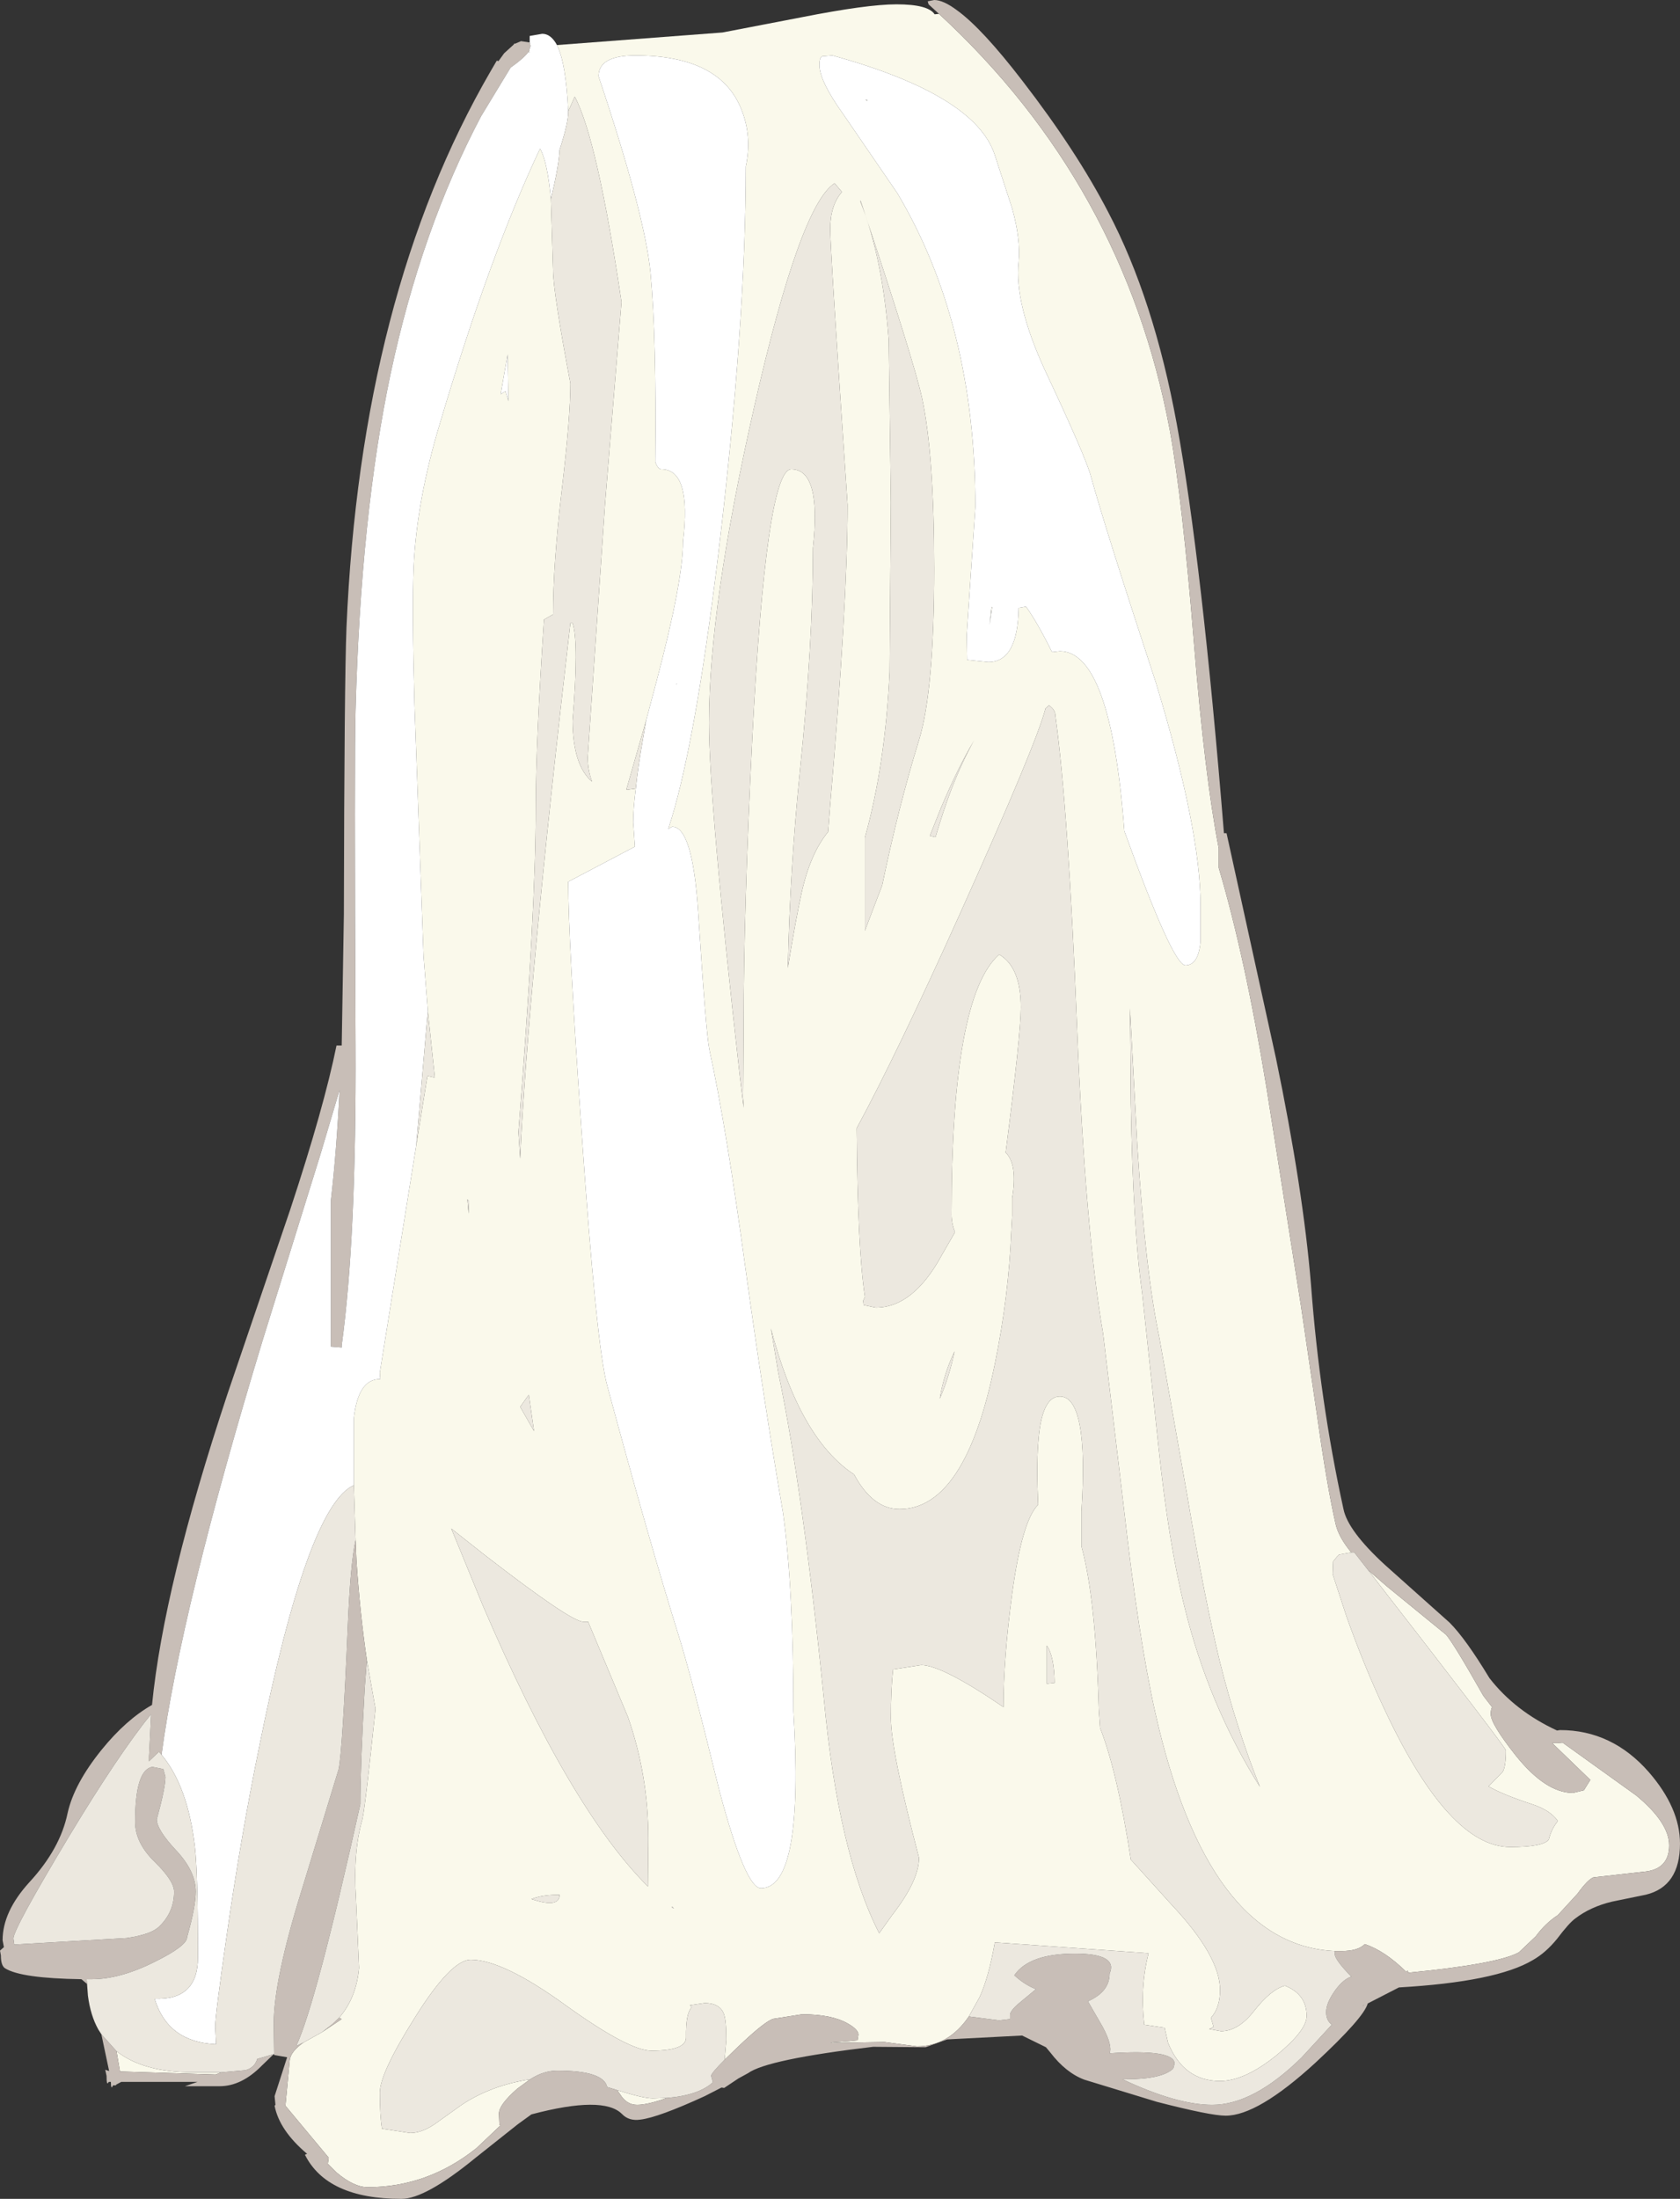
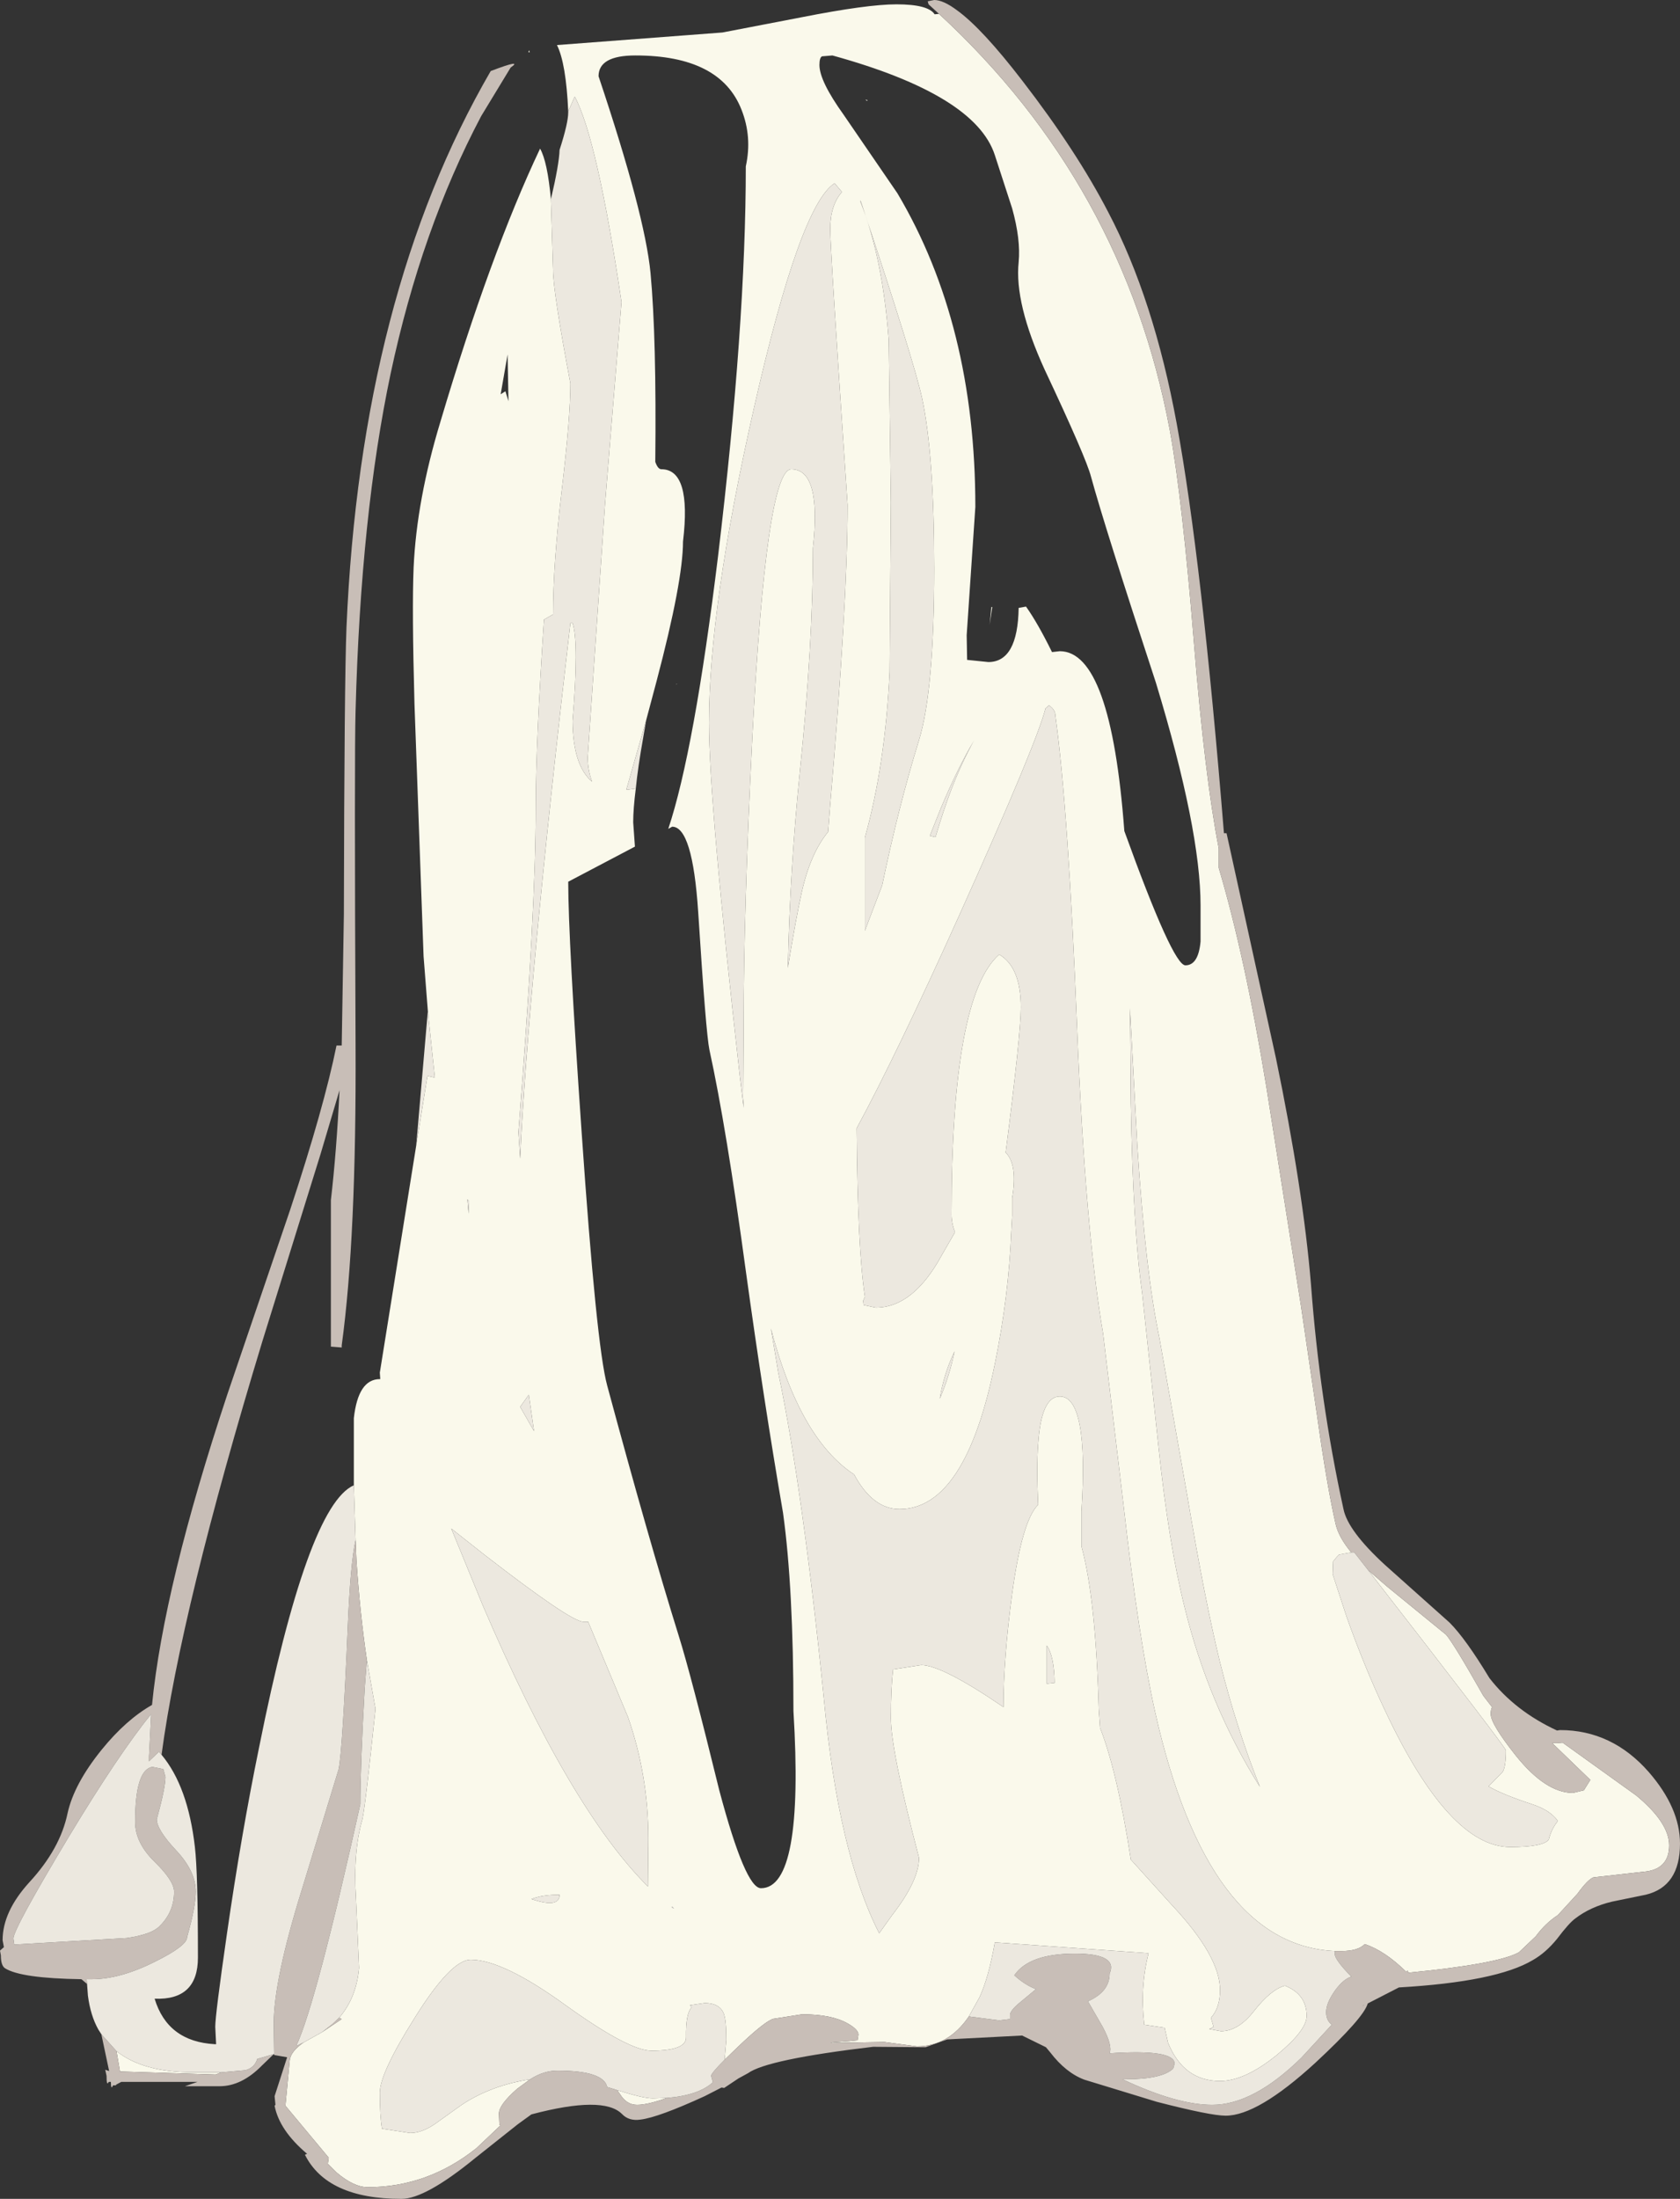
<svg xmlns="http://www.w3.org/2000/svg" height="253.75px" width="193.95px">
  <rect width="100%" height="100%" fill="#333333" stroke="none" />
  <g transform="matrix(1.0, 0.0, 0.0, 1.0, 15.35, -7.35)">
    <path d="M48.95 12.55 L68.05 11.1 77.15 9.35 Q84.75 7.85 88.15 7.85 91.8 7.85 92.55 9.0 L93.05 8.95 Q114.4 28.65 119.7 57.0 121.15 64.95 122.5 81.7 123.75 97.05 125.35 105.25 L125.35 107.5 Q128.4 117.8 130.85 132.8 L134.85 158.1 136.7 170.7 Q137.85 178.9 138.85 183.25 139.2 184.75 140.65 186.5 L139.25 186.75 139.0 187.0 138.55 187.55 138.5 189.0 140.1 193.9 Q142.2 199.8 144.55 204.75 151.95 220.5 159.0 220.5 162.75 220.5 163.45 219.65 163.75 218.4 164.5 217.5 163.65 216.25 161.5 215.55 158.15 214.45 156.5 213.5 L158.15 211.8 Q158.5 211.15 158.5 209.35 158.5 209.0 142.6 188.55 L144.8 190.45 151.6 196.0 Q152.5 197.05 155.9 203.05 L156.9 204.35 Q156.75 204.65 156.75 205.15 156.75 206.3 159.65 209.95 163.1 214.25 166.25 214.25 L167.5 213.95 168.25 212.75 163.85 208.5 164.4 208.5 165.05 208.45 173.55 214.55 Q177.35 217.7 177.35 220.3 177.35 223.1 174.4 223.35 L168.6 224.0 Q167.95 224.25 166.75 225.9 L164.5 228.35 Q163.05 229.3 161.95 230.8 L160.0 232.65 Q157.55 234.0 147.25 235.0 L147.15 234.75 147.0 234.9 Q144.5 232.45 142.2 231.7 141.45 232.5 139.5 232.5 L138.75 232.5 Q124.05 231.85 118.0 204.9 116.05 196.1 114.4 181.4 L112.0 161.25 Q109.95 149.35 109.0 126.1 108.0 100.95 106.5 90.0 106.5 89.25 105.75 88.75 L105.35 89.1 Q104.3 93.2 95.45 112.85 88.15 129.05 83.55 137.55 83.65 151.45 84.5 157.0 L84.3 157.45 84.35 157.95 85.75 158.25 Q90.1 158.25 93.4 152.15 L94.9 149.55 Q94.5 148.5 94.5 147.5 94.5 122.35 100.0 117.5 102.5 118.95 102.5 123.6 102.5 126.7 100.75 140.35 102.15 141.75 101.5 145.6 L101.5 147.2 101.5 147.6 101.4 149.4 Q101.1 156.95 99.5 164.75 96.1 181.5 88.5 181.5 85.4 181.5 83.25 177.5 76.95 173.35 73.65 160.65 L74.5 165.75 Q77.35 179.4 79.75 203.25 81.4 221.15 86.15 230.45 L87.65 228.35 Q90.75 224.35 90.75 221.75 87.5 209.35 87.5 205.6 87.5 202.25 87.75 200.0 L91.0 199.5 Q93.4 199.5 100.5 204.35 100.5 198.7 101.5 191.25 102.65 182.8 104.5 181.0 104.3 176.7 104.5 174.0 104.85 168.5 107.0 168.5 110.35 168.5 109.5 181.75 L109.5 185.8 Q111.15 191.8 111.5 204.6 L111.65 206.75 Q113.65 211.85 115.2 221.95 L119.9 227.15 Q125.5 233.1 125.5 237.0 125.5 239.05 124.45 240.2 L124.75 241.25 124.25 241.5 125.6 241.75 Q127.6 241.75 129.4 239.45 131.4 236.9 133.0 236.5 135.5 237.5 135.5 240.0 135.5 241.65 132.05 244.5 128.35 247.5 125.5 247.5 121.3 247.5 119.5 243.1 L119.1 241.35 116.75 241.0 Q116.25 236.65 117.25 232.75 L99.5 231.5 Q98.8 235.5 97.75 237.8 L96.5 240.05 Q94.15 243.5 90.5 243.5 L86.75 243.0 80.75 243.1 80.55 243.05 82.7 242.9 83.65 242.8 83.75 242.15 Q83.75 241.55 82.5 240.85 80.65 239.8 77.25 239.8 L74.05 240.3 74.0 240.3 Q73.05 240.5 69.85 243.55 L68.3 245.05 68.5 242.75 Q68.5 240.45 68.2 239.7 67.7 238.5 66.0 238.5 L64.3 238.75 64.5 239.0 Q63.8 239.7 63.85 242.45 63.9 244.0 59.85 244.0 57.25 244.0 49.95 238.75 42.7 233.5 39.0 233.5 36.7 233.5 32.5 240.25 28.5 246.6 28.5 248.85 28.5 251.5 28.75 253.0 L32.0 253.5 Q33.3 253.5 34.8 252.5 L37.95 250.25 Q41.35 248.0 45.85 247.3 L44.35 248.4 Q42.25 250.25 42.25 251.25 L42.3 252.55 42.45 252.6 39.65 255.25 Q34.0 259.75 27.1 259.75 25.5 259.75 23.5 258.05 L22.5 257.05 22.6 256.35 17.6 250.35 18.1 245.1 Q18.2 244.1 19.7 243.05 L21.85 241.85 24.1 240.35 23.8 240.2 Q25.8 237.9 26.1 234.45 L25.75 226.45 Q25.4 221.0 26.5 217.25 26.85 215.6 28.0 204.55 L27.0 198.9 Q26.2 193.45 25.8 187.4 L25.7 185.05 25.5 178.75 25.5 177.0 25.5 171.0 Q26.0 166.5 28.5 166.5 L28.55 166.5 28.5 165.75 32.7 139.55 34.0 131.5 34.85 131.7 34.05 124.1 33.55 117.7 32.5 88.6 Q32.2 77.7 32.4 72.85 32.75 65.05 35.5 56.0 41.25 36.65 47.0 24.5 47.85 26.0 48.25 30.35 L48.5 38.5 Q48.5 41.0 50.5 51.6 50.5 55.5 49.5 63.95 48.5 72.45 48.5 78.25 L47.45 78.85 Q46.5 93.2 46.5 100.5 46.5 112.5 44.5 138.0 L44.7 141.05 Q45.6 121.5 50.5 79.25 L50.75 79.25 Q51.5 81.5 50.75 90.55 50.8 95.7 53.0 97.55 52.5 96.2 52.5 94.75 L54.5 65.5 56.4 42.2 Q53.6 23.35 51.0 18.5 L50.25 20.2 Q50.0 14.65 48.95 12.55 M61.65 249.45 Q59.4 250.25 58.2 250.25 57.0 250.25 56.25 249.05 L55.9 248.55 Q58.9 249.5 60.0 249.5 L61.65 249.45 M84.55 18.85 L84.8 18.9 84.75 19.0 84.55 18.85 M81.85 29.5 L81.0 28.5 Q77.0 31.05 71.7 54.4 66.5 77.3 66.5 90.75 66.5 99.95 70.05 131.45 L70.5 135.2 70.45 133.95 70.5 125.5 Q70.5 112.35 71.5 92.5 73.1 61.5 76.0 61.5 79.5 61.5 78.5 70.6 78.5 81.75 77.0 96.3 75.85 107.6 75.6 119.05 76.55 113.25 77.2 110.35 78.2 105.85 80.25 103.35 L80.5 100.15 Q82.5 76.9 82.5 65.6 80.5 36.25 80.5 33.75 80.5 31.05 81.85 29.5 M84.0 30.5 L83.95 30.55 Q86.55 37.05 87.25 46.6 L87.5 65.35 87.35 84.9 Q86.85 95.6 84.5 104.0 L84.5 114.75 86.5 109.5 Q88.4 100.35 90.75 92.75 92.5 87.05 92.5 73.0 92.5 59.8 91.1 53.3 90.15 48.95 84.0 30.5 M98.9 79.45 L99.1 77.4 99.2 77.4 98.9 79.45 M102.25 37.6 Q102.5 35.0 101.5 31.4 L99.5 25.25 Q97.25 18.3 80.75 13.75 L79.55 13.85 Q79.25 14.0 79.25 14.85 79.25 16.7 82.05 20.6 L88.25 29.65 Q97.25 44.8 97.25 65.85 L96.25 80.65 96.3 83.5 98.75 83.75 Q102.15 83.75 102.25 77.5 L103.1 77.35 Q104.45 79.25 106.1 82.6 L107.0 82.5 Q112.9 82.5 114.45 103.25 120.05 118.75 121.5 118.75 123.0 118.75 123.25 116.0 L123.25 111.85 Q123.25 103.1 118.1 86.15 112.2 68.2 110.6 62.35 110.05 60.2 105.25 50.0 101.75 42.35 102.25 37.6 M97.1 92.8 Q95.2 96.0 93.25 100.65 L92.0 103.8 92.65 103.95 Q93.6 100.75 94.5 98.4 95.7 95.3 97.1 92.8 M45.75 13.15 L45.8 13.4 45.65 13.35 45.75 13.15 M58.05 98.35 Q57.75 100.7 57.75 102.25 L57.95 105.05 50.25 109.1 Q50.25 115.7 51.8 138.05 53.5 162.7 54.75 167.25 59.55 185.05 63.0 196.1 64.4 200.55 67.7 214.0 70.7 225.25 72.5 225.25 77.5 225.25 76.25 204.8 76.25 190.6 75.05 181.95 72.8 168.85 70.75 154.0 68.5 137.4 66.55 128.5 66.15 126.6 65.25 112.55 64.6 102.75 62.25 102.75 L61.8 103.0 Q64.8 94.0 67.55 71.5 70.75 44.85 70.75 26.55 71.5 23.15 70.25 20.0 67.8 13.75 58.0 13.75 53.75 13.75 53.75 16.15 59.1 32.1 59.75 38.85 60.45 46.35 60.3 60.65 60.6 61.5 61.0 61.5 64.5 61.5 63.5 69.85 63.5 74.4 60.45 85.95 L59.25 90.45 56.95 98.5 58.05 98.35 M43.0 52.5 L43.35 53.65 43.25 48.25 42.45 52.85 43.0 52.5 M62.75 86.35 L62.75 86.25 62.8 86.3 62.75 86.35 M38.75 147.4 L38.8 145.95 38.6 145.75 38.75 147.4 M40.4 192.65 Q50.45 216.1 59.45 225.05 L59.5 219.5 Q59.5 212.25 57.15 205.5 L52.55 194.5 52.0 194.5 Q50.55 194.5 40.55 186.75 L36.75 183.75 40.4 192.65 M46.3 172.5 L45.7 168.3 44.7 169.7 46.3 172.5 M115.2 134.7 Q115.45 149.15 116.5 156.5 L118.4 174.35 Q119.55 185.4 121.4 192.8 124.15 204.05 130.1 213.55 127.4 206.8 125.5 199.2 123.75 192.05 121.75 180.15 L118.5 161.75 Q116.9 154.2 115.95 139.55 L115.1 123.7 115.2 134.7 M94.85 163.3 Q93.6 165.9 93.15 168.75 94.25 166.2 94.85 163.3 M106.4 201.55 Q106.35 198.45 105.5 197.25 L105.5 201.65 106.4 201.55 M49.25 226.0 Q47.25 226.0 46.0 226.5 49.25 227.6 49.25 226.0 M62.25 227.35 L62.2 227.45 62.45 227.6 62.25 227.35 M10.2 246.5 L9.55 246.75 -1.5 246.4 -1.9 244.05 Q1.15 246.5 7.0 246.5 L10.2 246.5" fill="#faf9eb" fill-rule="evenodd" stroke="none" />
-     <path d="M93.05 8.95 L91.85 7.85 91.75 7.5 92.5 7.35 Q93.55 7.35 95.15 8.55 98.05 10.65 102.7 16.7 108.95 24.8 112.6 31.85 117.85 41.85 120.5 56.25 123.4 72.0 125.95 103.5 L126.25 103.5 131.95 129.45 Q135.1 144.65 136.0 155.6 137.0 168.95 139.75 181.5 140.25 184.0 144.55 187.95 L152.0 194.6 Q153.85 196.45 156.6 201.0 159.55 204.8 164.4 207.05 L164.75 207.0 Q170.75 207.0 175.0 211.85 178.6 216.0 178.6 220.1 178.6 225.05 174.65 226.0 L170.75 226.8 Q168.25 227.4 166.5 228.75 165.8 229.25 164.4 231.1 163.1 232.7 161.6 233.55 157.4 236.05 146.15 236.7 L142.55 238.55 Q142.1 240.2 136.5 245.4 129.85 251.5 126.15 251.5 124.4 251.5 118.2 249.9 L109.85 247.35 Q107.7 246.55 105.9 244.2 L105.4 243.6 102.65 242.25 94.0 242.7 91.5 243.6 85.45 243.55 Q73.2 245.0 71.0 246.6 L69.9 247.2 68.25 248.3 67.95 248.25 66.0 249.25 Q60.65 251.7 58.6 251.95 57.25 252.15 56.45 251.3 54.3 249.15 46.0 251.35 L44.55 252.4 44.35 252.55 39.5 256.4 Q33.75 261.1 31.0 261.1 22.4 261.1 19.85 256.0 L20.1 255.9 Q16.9 253.2 16.35 250.35 L16.45 250.25 16.35 249.25 17.8 244.75 17.75 244.75 16.3 244.5 16.3 244.4 16.25 240.9 Q16.25 235.85 19.5 225.4 L23.75 211.5 Q24.2 209.2 24.8 195.0 25.1 187.8 25.7 185.05 L25.8 187.4 Q26.2 193.45 27.0 198.9 L26.75 202.25 Q26.25 211.25 26.25 215.55 21.15 238.55 18.85 243.45 L19.7 243.05 Q18.2 244.1 18.1 245.1 L17.6 250.35 22.6 256.35 22.5 257.05 23.5 258.05 Q25.5 259.75 27.1 259.75 34.0 259.75 39.65 255.25 L42.45 252.6 42.3 252.55 42.25 251.25 Q42.25 250.25 44.35 248.4 L45.85 247.3 Q47.4 246.3 49.0 246.3 54.35 246.3 54.75 248.2 L54.95 248.25 55.9 248.55 56.25 249.05 Q57.0 250.25 58.2 250.25 59.4 250.25 61.65 249.45 65.3 249.15 66.95 247.65 L66.75 246.9 Q66.75 246.6 68.3 245.05 L69.85 243.55 Q73.05 240.5 74.0 240.3 L74.05 240.3 77.25 239.8 Q80.65 239.8 82.5 240.85 83.75 241.55 83.75 242.15 L83.65 242.8 82.7 242.9 80.55 243.05 80.75 243.1 86.75 243.0 90.5 243.5 Q94.15 243.5 96.5 240.05 L100.0 240.5 101.25 240.35 101.25 239.9 Q101.25 239.35 102.5 238.35 L104.25 236.9 Q102.95 236.4 101.75 235.3 103.45 232.8 108.75 232.8 113.75 232.8 112.75 235.1 112.75 237.2 110.25 238.3 L111.95 241.25 Q113.1 243.4 112.75 244.3 120.25 243.8 120.25 245.5 L120.1 246.05 Q118.85 247.3 114.5 247.3 L114.25 247.3 Q120.5 250.25 124.6 250.25 129.35 250.25 134.9 244.8 L138.4 241.0 Q137.75 240.5 137.75 239.55 137.75 238.45 138.85 236.95 139.75 235.75 140.65 235.45 138.75 233.5 138.75 232.85 L138.75 232.5 139.5 232.5 Q141.45 232.5 142.2 231.7 144.5 232.45 147.0 234.9 L147.15 234.75 147.25 235.0 Q157.55 234.0 160.0 232.65 L161.95 230.8 Q163.05 229.3 164.5 228.35 L166.75 225.9 Q167.95 224.25 168.6 224.0 L174.4 223.35 Q177.35 223.1 177.35 220.3 177.35 217.7 173.55 214.55 L165.05 208.45 164.4 208.5 163.85 208.5 168.25 212.75 167.5 213.95 166.25 214.25 Q163.1 214.25 159.65 209.95 156.75 206.3 156.75 205.15 156.75 204.65 156.9 204.35 L155.9 203.05 Q152.5 197.05 151.6 196.0 L144.8 190.45 142.6 188.55 141.0 186.5 140.65 186.5 Q139.2 184.75 138.85 183.25 137.85 178.9 136.7 170.7 L134.85 158.1 130.85 132.8 Q128.4 117.8 125.35 107.5 L125.35 105.25 Q123.75 97.05 122.5 81.7 121.15 64.95 119.7 57.0 114.4 28.65 93.05 8.95 M16.25 244.4 L14.9 245.7 Q12.55 248.1 10.0 248.1 L6.0 248.1 7.45 247.6 -1.35 247.6 -2.0 247.95 -1.9 248.0 -2.3 248.0 Q-2.55 248.6 -2.55 247.6 L-2.8 247.6 Q-3.05 248.15 -3.05 246.9 L-3.2 246.2 -2.75 246.35 -3.65 242.1 -1.9 244.05 -1.5 246.4 9.55 246.75 10.2 246.5 13.0 246.25 Q14.05 245.95 14.35 244.95 L16.25 244.4 M-5.3 236.3 L-5.95 235.75 Q-12.9 235.65 -14.75 234.5 -15.25 234.2 -15.25 233.0 L-15.35 232.45 -14.9 232.05 -15.05 231.25 Q-15.05 227.95 -11.95 224.55 -8.4 220.7 -7.55 216.6 -6.8 213.2 -3.6 209.25 -0.8 205.8 2.2 204.1 3.55 190.4 10.9 168.25 L18.15 146.95 Q22.05 135.15 23.5 128.0 L24.1 128.0 24.35 112.85 Q24.4 86.05 24.65 79.75 26.3 41.4 41.3 15.55 L42.0 14.35 42.2 14.4 42.85 13.5 43.95 12.5 44.05 12.35 44.1 12.4 44.8 12.1 45.8 12.25 45.9 12.65 45.75 13.15 45.65 13.35 Q45.1 14.1 43.6 15.15 L40.2 20.75 Q33.3 33.8 29.75 50.45 26.3 66.75 25.7 89.35 25.55 94.0 25.7 127.95 25.8 150.2 24.1 162.6 L24.1 162.85 22.85 162.75 22.85 145.85 Q23.5 140.25 23.85 133.15 L21.65 140.55 14.95 162.1 Q5.55 193.05 3.3 209.85 L3.0 209.5 1.85 210.6 1.85 210.05 2.1 205.15 Q-1.7 209.85 -7.4 219.3 -13.8 229.95 -13.8 231.05 L-13.7 231.75 -0.75 231.0 Q2.1 230.6 3.05 229.65 4.75 228.0 4.75 225.65 4.75 224.4 2.5 222.2 0.25 220.0 0.25 217.6 0.25 211.55 2.25 211.25 L3.5 211.5 3.75 212.4 Q3.75 213.65 2.75 217.3 2.75 218.5 5.0 220.9 7.25 223.3 7.25 225.65 7.25 227.35 6.25 230.9 6.25 231.9 2.5 233.75 -1.5 235.75 -4.75 235.75 L-5.35 235.75 -5.3 236.3 M142.05 238.75 L141.95 238.9 142.15 238.7 142.05 238.75 M23.8 240.2 L24.1 240.35 21.85 241.85 23.0 240.95 23.8 240.2" fill="#c8beb7" fill-rule="evenodd" stroke="none" />
-     <path d="M45.8 12.25 L45.8 11.5 47.25 11.25 Q48.25 11.25 48.95 12.55 50.0 14.65 50.25 20.2 L50.25 20.3 Q50.25 21.55 49.25 24.65 49.2 26.3 48.25 30.35 47.85 26.0 47.0 24.5 41.25 36.65 35.5 56.0 32.75 65.05 32.4 72.85 32.2 77.7 32.5 88.6 L33.55 117.7 34.05 124.1 34.0 124.5 32.7 139.55 28.5 165.75 28.55 166.5 28.5 166.5 Q26.0 166.5 25.5 171.0 L25.5 177.0 25.5 178.75 Q20.15 181.1 14.55 209.05 12.5 219.05 10.85 230.5 9.5 239.85 9.5 241.25 L9.6 243.25 9.45 243.25 Q4.0 242.95 2.5 238.0 7.5 238.2 7.5 233.25 7.5 223.45 7.15 220.5 6.35 213.5 3.3 209.85 5.55 193.05 14.95 162.1 L21.65 140.55 23.85 133.15 Q23.5 140.25 22.85 145.85 L22.85 162.75 24.1 162.85 24.1 162.6 Q25.8 150.2 25.7 127.95 25.55 94.0 25.7 89.35 26.3 66.75 29.75 50.45 33.3 33.8 40.2 20.75 L43.6 15.15 Q45.1 14.1 45.65 13.35 L45.8 13.4 45.75 13.15 45.9 12.65 45.8 12.25 M84.55 18.85 L84.75 19.0 84.8 18.9 84.55 18.85 M102.25 37.6 Q101.75 42.35 105.25 50.0 110.05 60.2 110.6 62.35 112.2 68.2 118.1 86.15 123.25 103.1 123.25 111.85 L123.25 116.0 Q123.0 118.75 121.5 118.75 120.05 118.75 114.45 103.25 112.9 82.5 107.0 82.5 L106.1 82.6 Q104.45 79.25 103.1 77.35 L102.25 77.5 Q102.15 83.75 98.75 83.75 L96.3 83.5 96.25 80.65 97.25 65.85 Q97.25 44.8 88.25 29.65 L82.05 20.6 Q79.25 16.7 79.25 14.85 79.25 14.0 79.55 13.85 L80.75 13.75 Q97.25 18.3 99.5 25.25 L101.5 31.4 Q102.5 35.0 102.25 37.6 M98.9 79.45 L99.2 77.4 99.1 77.4 98.9 79.45 M59.25 90.45 L60.45 85.95 Q63.5 74.4 63.5 69.85 64.5 61.5 61.0 61.5 60.6 61.5 60.3 60.65 60.45 46.35 59.75 38.85 59.1 32.1 53.75 16.15 53.75 13.75 58.0 13.75 67.8 13.75 70.25 20.0 71.5 23.15 70.75 26.55 70.75 44.85 67.55 71.5 64.8 94.0 61.8 103.0 L62.25 102.75 Q64.6 102.75 65.25 112.55 66.15 126.6 66.55 128.5 68.5 137.4 70.75 154.0 72.8 168.85 75.05 181.95 76.25 190.6 76.25 204.8 77.5 225.25 72.5 225.25 70.7 225.25 67.7 214.0 64.4 200.55 63.0 196.1 59.55 185.05 54.75 167.25 53.5 162.7 51.8 138.05 50.25 115.7 50.25 109.1 L57.95 105.05 57.75 102.25 Q57.75 100.7 58.05 98.35 58.3 95.85 58.9 92.5 L59.25 90.45 M43.0 52.5 L42.45 52.85 43.25 48.25 43.35 53.65 43.0 52.5 M62.75 86.35 L62.8 86.3 62.75 86.25 62.75 86.35" fill="#ffffff" fill-rule="evenodd" stroke="none" />
+     <path d="M93.05 8.95 L91.85 7.85 91.75 7.5 92.5 7.35 Q93.55 7.35 95.15 8.55 98.05 10.65 102.7 16.7 108.95 24.8 112.6 31.85 117.85 41.85 120.5 56.25 123.4 72.0 125.95 103.5 L126.25 103.5 131.95 129.45 Q135.1 144.65 136.0 155.6 137.0 168.95 139.75 181.5 140.25 184.0 144.55 187.95 L152.0 194.6 Q153.85 196.45 156.6 201.0 159.55 204.8 164.4 207.05 L164.75 207.0 Q170.75 207.0 175.0 211.85 178.6 216.0 178.6 220.1 178.6 225.05 174.65 226.0 L170.75 226.8 Q168.25 227.4 166.5 228.75 165.8 229.25 164.4 231.1 163.1 232.7 161.6 233.55 157.4 236.05 146.15 236.7 L142.55 238.55 Q142.1 240.2 136.5 245.4 129.85 251.5 126.15 251.5 124.4 251.5 118.2 249.9 L109.85 247.35 Q107.7 246.55 105.9 244.2 L105.4 243.6 102.65 242.25 94.0 242.7 91.5 243.6 85.45 243.55 Q73.2 245.0 71.0 246.6 L69.9 247.2 68.25 248.3 67.95 248.25 66.0 249.25 Q60.65 251.7 58.6 251.95 57.25 252.15 56.45 251.3 54.3 249.15 46.0 251.35 L44.55 252.4 44.35 252.55 39.5 256.4 Q33.75 261.1 31.0 261.1 22.4 261.1 19.85 256.0 L20.1 255.9 Q16.9 253.2 16.35 250.35 L16.45 250.25 16.35 249.25 17.8 244.75 17.75 244.75 16.3 244.5 16.3 244.4 16.25 240.9 Q16.25 235.85 19.5 225.4 L23.75 211.5 Q24.2 209.2 24.8 195.0 25.1 187.8 25.7 185.05 L25.8 187.4 Q26.2 193.45 27.0 198.9 L26.75 202.25 Q26.25 211.25 26.25 215.55 21.15 238.55 18.85 243.45 L19.7 243.05 Q18.2 244.1 18.1 245.1 L17.6 250.35 22.6 256.35 22.5 257.05 23.5 258.05 Q25.5 259.75 27.1 259.75 34.0 259.75 39.65 255.25 L42.45 252.6 42.3 252.55 42.25 251.25 Q42.25 250.25 44.35 248.4 L45.85 247.3 Q47.4 246.3 49.0 246.3 54.35 246.3 54.75 248.2 L54.95 248.25 55.9 248.55 56.25 249.05 Q57.0 250.25 58.2 250.25 59.4 250.25 61.65 249.45 65.3 249.15 66.95 247.65 L66.75 246.9 Q66.75 246.6 68.3 245.05 L69.85 243.55 Q73.05 240.5 74.0 240.3 L74.05 240.3 77.25 239.8 Q80.65 239.8 82.5 240.85 83.75 241.55 83.75 242.15 L83.65 242.8 82.7 242.9 80.55 243.05 80.75 243.1 86.75 243.0 90.5 243.5 Q94.15 243.5 96.5 240.05 L100.0 240.5 101.25 240.35 101.25 239.9 Q101.25 239.35 102.5 238.35 L104.25 236.9 Q102.95 236.4 101.75 235.3 103.45 232.8 108.75 232.8 113.75 232.8 112.75 235.1 112.75 237.2 110.25 238.3 L111.95 241.25 Q113.1 243.4 112.75 244.3 120.25 243.8 120.25 245.5 L120.1 246.05 Q118.85 247.3 114.5 247.3 L114.25 247.3 Q120.5 250.25 124.6 250.25 129.35 250.25 134.9 244.8 L138.4 241.0 Q137.75 240.5 137.75 239.55 137.75 238.45 138.85 236.95 139.75 235.75 140.65 235.45 138.75 233.5 138.75 232.85 L138.75 232.5 139.5 232.5 Q141.45 232.5 142.2 231.7 144.5 232.45 147.0 234.9 L147.15 234.75 147.25 235.0 Q157.55 234.0 160.0 232.65 L161.95 230.8 Q163.05 229.3 164.5 228.35 L166.75 225.9 Q167.95 224.25 168.6 224.0 L174.4 223.35 Q177.35 223.1 177.35 220.3 177.35 217.7 173.55 214.55 L165.05 208.45 164.4 208.5 163.85 208.5 168.25 212.75 167.5 213.95 166.25 214.25 Q163.1 214.25 159.65 209.95 156.75 206.3 156.75 205.15 156.75 204.65 156.9 204.35 L155.9 203.05 Q152.5 197.05 151.6 196.0 L144.8 190.45 142.6 188.55 141.0 186.5 140.65 186.5 Q139.2 184.75 138.85 183.25 137.85 178.9 136.7 170.7 L134.85 158.1 130.85 132.8 Q128.4 117.8 125.35 107.5 L125.35 105.25 Q123.75 97.05 122.5 81.7 121.15 64.95 119.7 57.0 114.4 28.65 93.05 8.95 M16.25 244.4 L14.9 245.7 Q12.55 248.1 10.0 248.1 L6.0 248.1 7.45 247.6 -1.35 247.6 -2.0 247.95 -1.9 248.0 -2.3 248.0 Q-2.55 248.6 -2.55 247.6 L-2.8 247.6 Q-3.05 248.15 -3.05 246.9 L-3.2 246.2 -2.75 246.35 -3.65 242.1 -1.9 244.05 -1.5 246.4 9.55 246.75 10.2 246.5 13.0 246.25 Q14.05 245.95 14.35 244.95 L16.25 244.4 M-5.3 236.3 L-5.95 235.75 Q-12.9 235.65 -14.75 234.5 -15.25 234.2 -15.25 233.0 L-15.35 232.45 -14.9 232.05 -15.05 231.25 Q-15.05 227.95 -11.95 224.55 -8.4 220.7 -7.55 216.6 -6.8 213.2 -3.6 209.25 -0.8 205.8 2.2 204.1 3.55 190.4 10.9 168.25 L18.15 146.95 Q22.05 135.15 23.5 128.0 L24.1 128.0 24.35 112.85 Q24.4 86.05 24.65 79.75 26.3 41.4 41.3 15.55 Q45.1 14.1 43.6 15.15 L40.2 20.75 Q33.3 33.8 29.75 50.45 26.3 66.75 25.7 89.35 25.55 94.0 25.7 127.95 25.8 150.2 24.1 162.6 L24.1 162.85 22.85 162.75 22.85 145.85 Q23.5 140.25 23.85 133.15 L21.65 140.55 14.95 162.1 Q5.55 193.05 3.3 209.85 L3.0 209.5 1.85 210.6 1.85 210.05 2.1 205.15 Q-1.7 209.85 -7.4 219.3 -13.8 229.95 -13.8 231.05 L-13.7 231.75 -0.75 231.0 Q2.1 230.6 3.05 229.65 4.75 228.0 4.75 225.65 4.75 224.4 2.5 222.2 0.25 220.0 0.25 217.6 0.25 211.55 2.25 211.25 L3.5 211.5 3.75 212.4 Q3.75 213.65 2.75 217.3 2.75 218.5 5.0 220.9 7.25 223.3 7.25 225.65 7.25 227.35 6.25 230.9 6.25 231.9 2.5 233.75 -1.5 235.75 -4.75 235.75 L-5.35 235.75 -5.3 236.3 M142.05 238.75 L141.95 238.9 142.15 238.7 142.05 238.75 M23.8 240.2 L24.1 240.35 21.85 241.85 23.0 240.95 23.8 240.2" fill="#c8beb7" fill-rule="evenodd" stroke="none" />
    <path d="M16.3 244.4 L16.25 244.4 14.35 244.95 Q14.05 245.95 13.0 246.25 L10.2 246.5 7.0 246.5 Q1.15 246.5 -1.9 244.05 L-3.65 242.1 -4.0 241.55 Q-4.9 239.95 -5.2 237.65 L-5.3 236.3 -5.35 235.75 -4.75 235.75 Q-1.5 235.75 2.5 233.75 6.25 231.9 6.25 230.9 7.25 227.35 7.25 225.65 7.25 223.3 5.0 220.9 2.75 218.5 2.75 217.3 3.75 213.65 3.75 212.4 L3.5 211.5 2.25 211.25 Q0.25 211.55 0.25 217.6 0.25 220.0 2.5 222.2 4.75 224.4 4.75 225.65 4.75 228.0 3.05 229.65 2.1 230.6 -0.75 231.0 L-13.7 231.75 -13.8 231.05 Q-13.8 229.95 -7.4 219.3 -1.7 209.85 2.1 205.15 L1.85 210.05 1.85 210.6 3.0 209.5 3.3 209.85 Q6.35 213.5 7.15 220.5 7.5 223.45 7.5 233.25 7.5 238.2 2.5 238.0 4.0 242.95 9.45 243.25 L9.6 243.25 9.5 241.25 Q9.5 239.85 10.85 230.5 12.5 219.05 14.55 209.05 20.15 181.1 25.5 178.75 L25.7 185.05 Q25.1 187.8 24.8 195.0 24.2 209.2 23.75 211.5 L19.5 225.4 Q16.25 235.85 16.25 240.9 L16.3 244.4 M140.65 186.5 L141.0 186.5 142.6 188.55 Q158.5 209.0 158.5 209.35 158.5 211.15 158.15 211.8 L156.5 213.5 Q158.15 214.45 161.5 215.55 163.65 216.25 164.5 217.5 163.75 218.4 163.45 219.65 162.75 220.5 159.0 220.5 151.95 220.5 144.55 204.75 142.2 199.8 140.1 193.9 L138.5 189.0 138.55 187.55 139.0 187.0 139.25 186.75 140.65 186.5 M138.75 232.5 L138.75 232.85 Q138.75 233.5 140.65 235.45 139.75 235.75 138.85 236.95 137.75 238.45 137.75 239.55 137.75 240.5 138.4 241.0 L134.9 244.8 Q129.35 250.25 124.6 250.25 120.5 250.25 114.25 247.3 L114.5 247.3 Q118.85 247.3 120.1 246.05 L120.25 245.5 Q120.25 243.8 112.75 244.3 113.1 243.4 111.95 241.25 L110.25 238.3 Q112.75 237.2 112.75 235.1 113.75 232.8 108.75 232.8 103.45 232.8 101.75 235.3 102.95 236.4 104.25 236.9 L102.5 238.35 Q101.25 239.35 101.25 239.9 L101.25 240.35 100.0 240.5 96.5 240.05 97.75 237.8 Q98.8 235.5 99.5 231.5 L117.25 232.75 Q116.25 236.65 116.75 241.0 L119.1 241.35 119.5 243.1 Q121.3 247.5 125.5 247.5 128.35 247.5 132.05 244.5 135.5 241.65 135.5 240.0 135.5 237.5 133.0 236.5 131.4 236.9 129.4 239.45 127.6 241.75 125.6 241.75 L124.25 241.5 124.75 241.25 124.45 240.2 Q125.5 239.05 125.5 237.0 125.5 233.1 119.9 227.15 L115.2 221.95 Q113.65 211.85 111.65 206.75 L111.5 204.6 Q111.15 191.8 109.5 185.8 L109.5 181.75 Q110.35 168.5 107.0 168.5 104.85 168.5 104.5 174.0 104.3 176.7 104.5 181.0 102.65 182.8 101.5 191.25 100.5 198.7 100.5 204.35 93.4 199.5 91.0 199.5 L87.75 200.0 Q87.5 202.25 87.5 205.6 87.5 209.35 90.75 221.75 90.75 224.35 87.65 228.35 L86.15 230.45 Q81.4 221.15 79.75 203.25 77.35 179.4 74.5 165.75 L73.65 160.65 Q76.95 173.35 83.25 177.5 85.4 181.5 88.5 181.5 96.1 181.5 99.5 164.75 101.1 156.95 101.4 149.4 L101.5 147.6 101.5 147.2 101.5 145.6 Q102.15 141.75 100.75 140.35 102.5 126.7 102.5 123.6 102.5 118.95 100.0 117.5 94.5 122.35 94.5 147.5 94.5 148.5 94.9 149.55 L93.4 152.15 Q90.1 158.25 85.75 158.25 L84.35 157.95 84.3 157.45 84.5 157.0 Q83.65 151.45 83.55 137.55 88.15 129.05 95.45 112.85 104.3 93.2 105.35 89.1 L105.75 88.75 Q106.5 89.25 106.5 90.0 108.0 100.95 109.0 126.1 109.95 149.35 112.0 161.25 L114.4 181.4 Q116.05 196.1 118.0 204.9 124.05 231.85 138.75 232.5 M68.3 245.05 Q66.75 246.6 66.75 246.9 L66.95 247.65 Q65.3 249.15 61.65 249.45 L60.0 249.5 Q58.9 249.5 55.9 248.55 L54.95 248.25 54.75 248.2 Q54.35 246.3 49.0 246.3 47.4 246.3 45.85 247.3 41.35 248.0 37.95 250.25 L34.8 252.5 Q33.3 253.5 32.0 253.5 L28.75 253.0 Q28.5 251.5 28.5 248.85 28.5 246.6 32.5 240.25 36.7 233.5 39.0 233.5 42.7 233.5 49.95 238.75 57.25 244.0 59.85 244.0 63.9 244.0 63.85 242.45 63.8 239.7 64.5 239.0 L64.3 238.75 66.0 238.5 Q67.7 238.5 68.2 239.7 68.5 240.45 68.5 242.75 L68.3 245.05 M19.7 243.05 L18.85 243.45 Q21.15 238.55 26.25 215.55 26.25 211.25 26.75 202.25 L27.0 198.9 28.0 204.55 Q26.85 215.6 26.5 217.25 25.4 221.0 25.75 226.45 L26.1 234.45 Q25.8 237.9 23.8 240.2 L23.0 240.95 21.85 241.85 19.7 243.05 M84.0 30.5 Q90.15 48.95 91.1 53.3 92.5 59.8 92.5 73.0 92.5 87.05 90.75 92.75 88.4 100.35 86.5 109.5 L84.5 114.75 84.5 104.0 Q86.85 95.6 87.35 84.9 L87.5 65.35 87.25 46.6 Q86.55 37.05 83.95 30.55 L84.0 30.5 M81.85 29.5 Q80.5 31.05 80.5 33.75 80.5 36.25 82.5 65.6 82.5 76.9 80.5 100.15 L80.25 103.35 Q78.2 105.85 77.2 110.35 76.55 113.25 75.6 119.05 75.85 107.6 77.0 96.3 78.5 81.75 78.5 70.6 79.5 61.5 76.0 61.5 73.1 61.5 71.5 92.5 70.5 112.35 70.5 125.5 L70.45 133.95 70.5 135.2 70.05 131.45 Q66.5 99.95 66.5 90.75 66.5 77.3 71.7 54.4 77.0 31.05 81.0 28.5 L81.85 29.5 M97.1 92.8 Q95.7 95.3 94.5 98.4 93.6 100.75 92.65 103.95 L92.0 103.8 93.25 100.65 Q95.2 96.0 97.1 92.8 M32.7 139.55 L34.0 124.5 34.05 124.1 34.85 131.7 34.0 131.5 32.7 139.55 M48.25 30.35 Q49.2 26.3 49.25 24.65 50.25 21.55 50.25 20.3 L50.25 20.2 51.0 18.5 Q53.6 23.35 56.4 42.2 L54.5 65.5 52.5 94.75 Q52.5 96.2 53.0 97.55 50.8 95.7 50.75 90.55 51.5 81.5 50.75 79.25 L50.5 79.25 Q45.6 121.5 44.7 141.05 L44.5 138.0 Q46.5 112.5 46.5 100.5 46.5 93.2 47.45 78.85 L48.5 78.25 Q48.5 72.45 49.5 63.95 50.5 55.5 50.5 51.6 48.5 41.0 48.5 38.5 L48.25 30.35 M58.05 98.35 L56.95 98.5 59.25 90.45 58.9 92.5 Q58.3 95.85 58.05 98.35 M94.85 163.3 Q94.25 166.2 93.15 168.75 93.6 165.9 94.85 163.3 M115.2 134.7 L115.1 123.7 115.95 139.55 Q116.9 154.2 118.5 161.75 L121.75 180.15 Q123.75 192.05 125.5 199.2 127.4 206.8 130.1 213.55 124.15 204.05 121.4 192.8 119.55 185.4 118.4 174.35 L116.5 156.5 Q115.45 149.15 115.2 134.7 M46.3 172.5 L44.7 169.7 45.7 168.3 46.3 172.5 M40.4 192.65 L36.75 183.75 40.55 186.75 Q50.55 194.5 52.0 194.5 L52.55 194.5 57.15 205.5 Q59.5 212.25 59.5 219.5 L59.45 225.05 Q50.45 216.1 40.4 192.65 M38.75 147.4 L38.6 145.75 38.8 145.95 38.75 147.4 M142.05 238.75 L142.15 238.7 141.95 238.9 142.05 238.75 M49.25 226.0 Q49.25 227.6 46.0 226.5 47.25 226.0 49.25 226.0 M106.4 201.55 L105.5 201.65 105.5 197.25 Q106.35 198.45 106.4 201.55 M62.25 227.35 L62.45 227.6 62.2 227.45 62.25 227.35" fill="#ece8df" fill-rule="evenodd" stroke="none" />
  </g>
</svg>